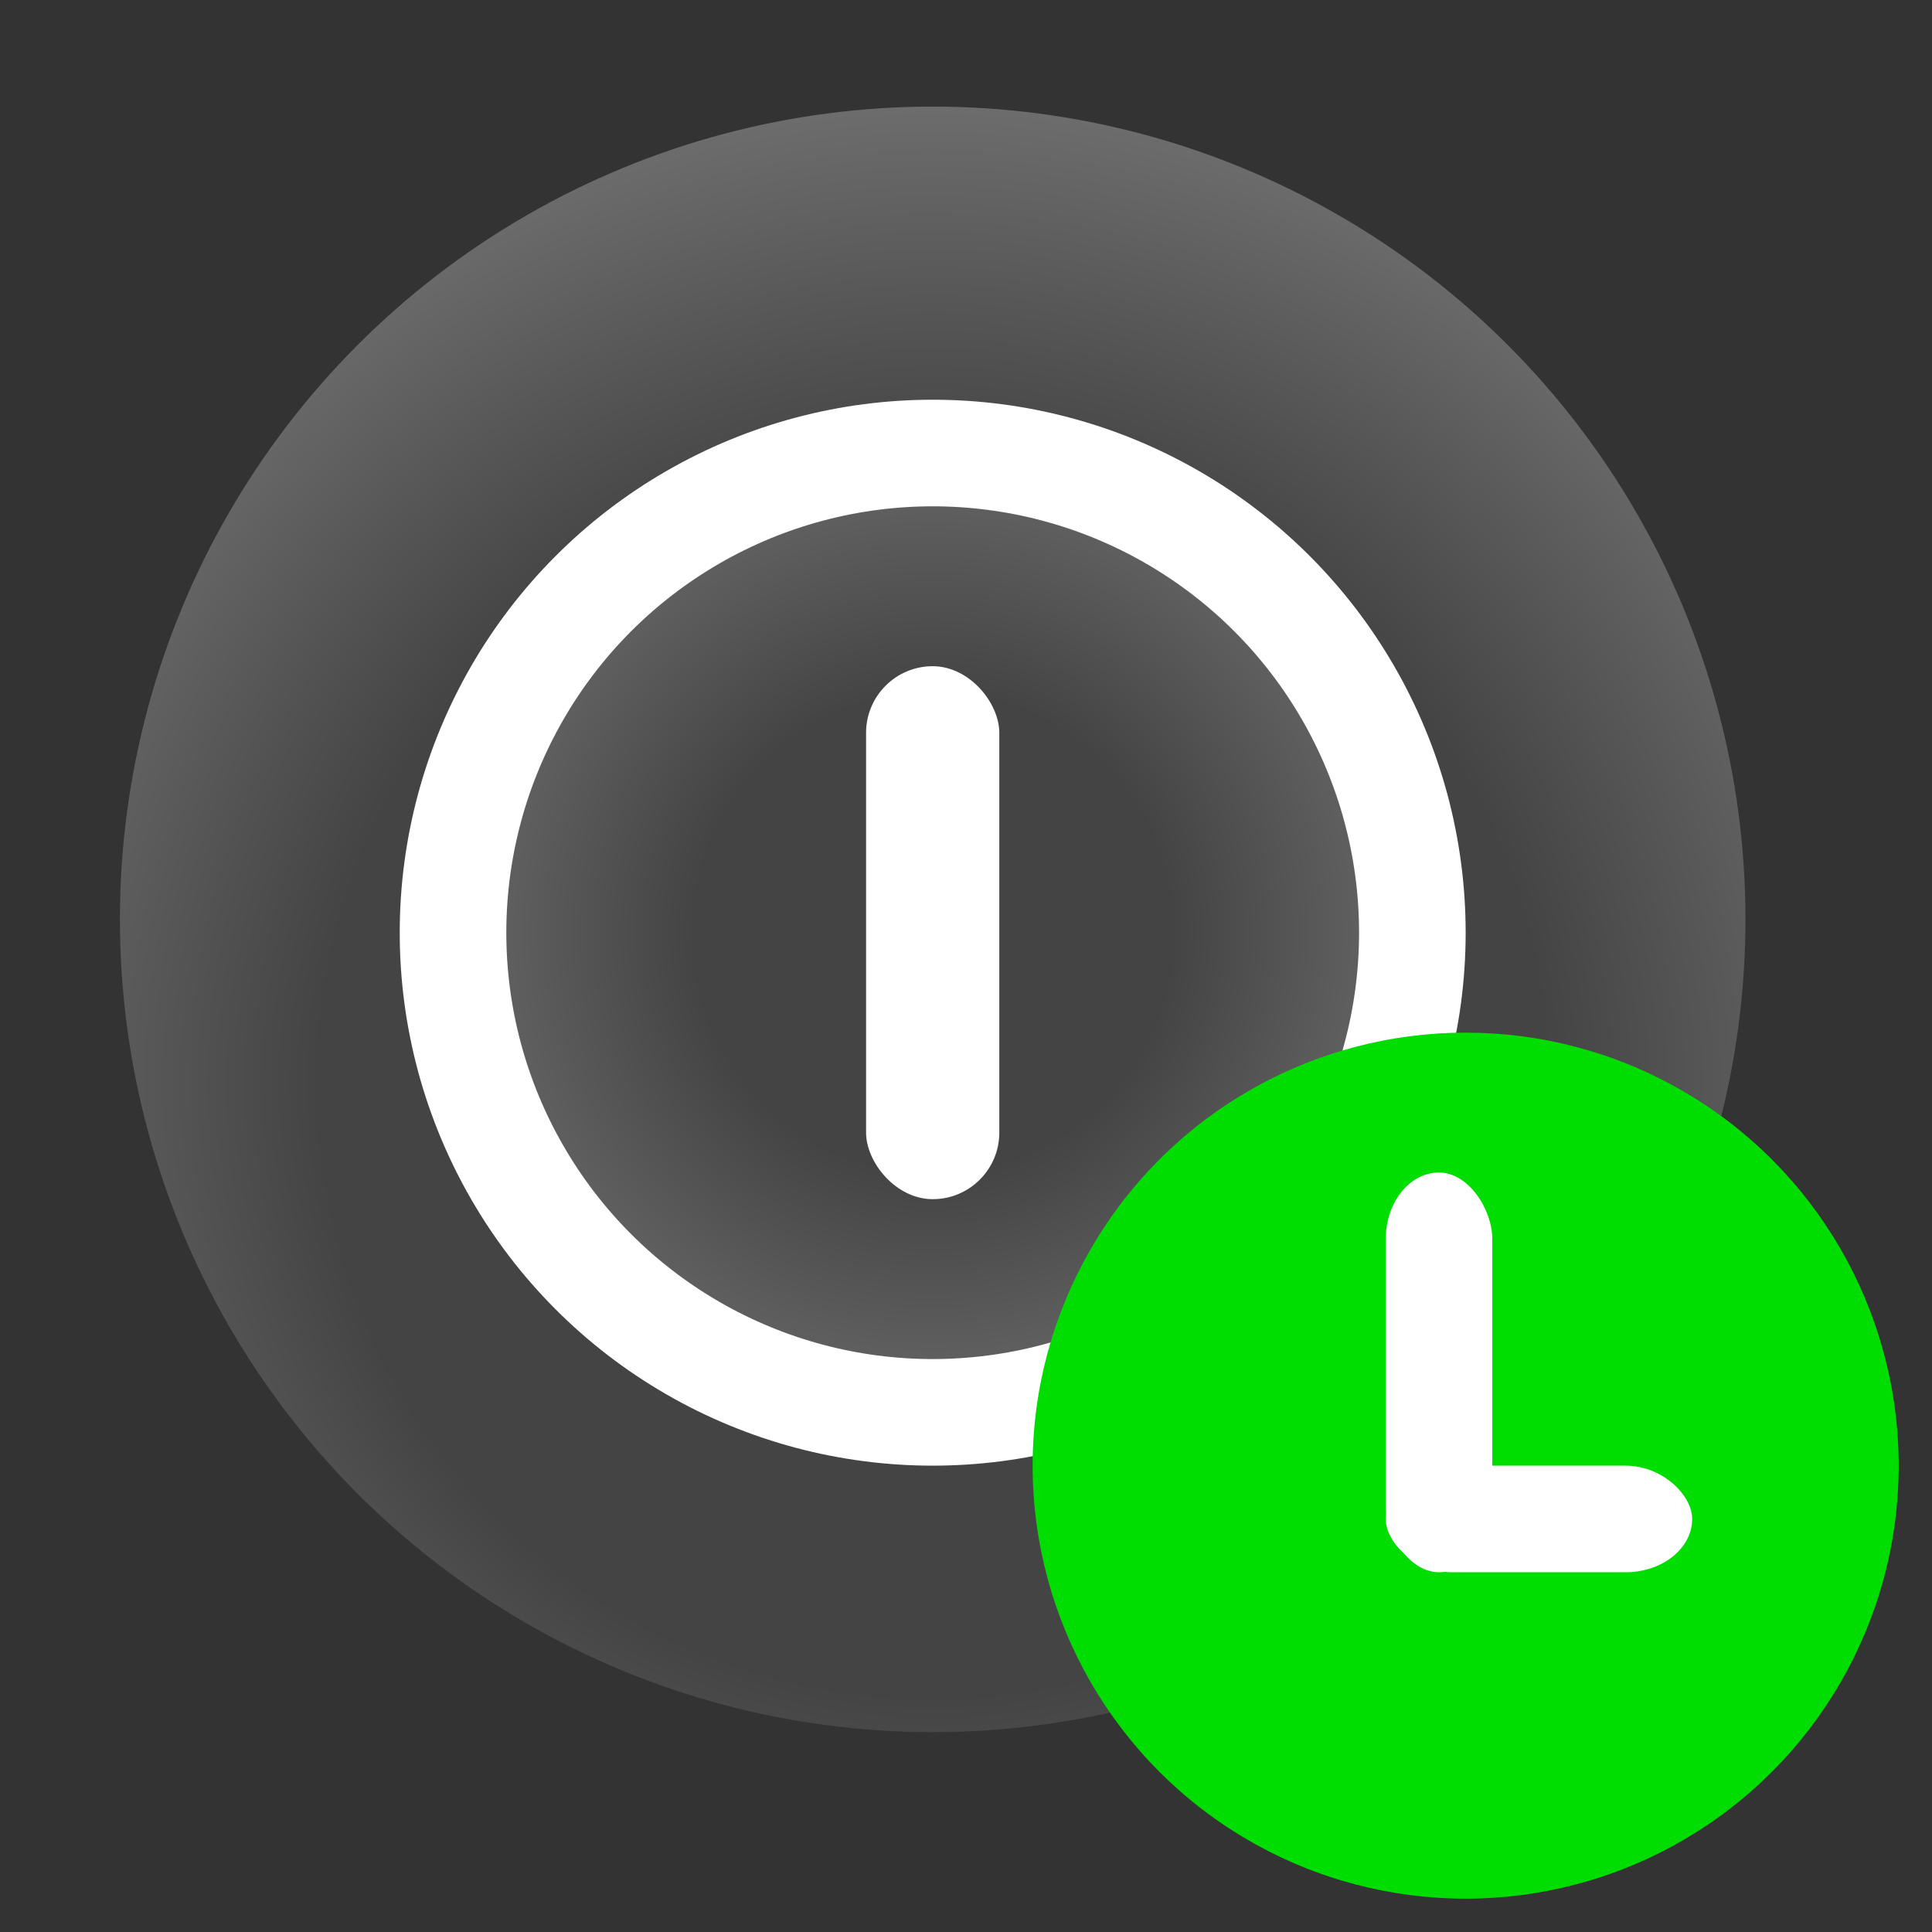
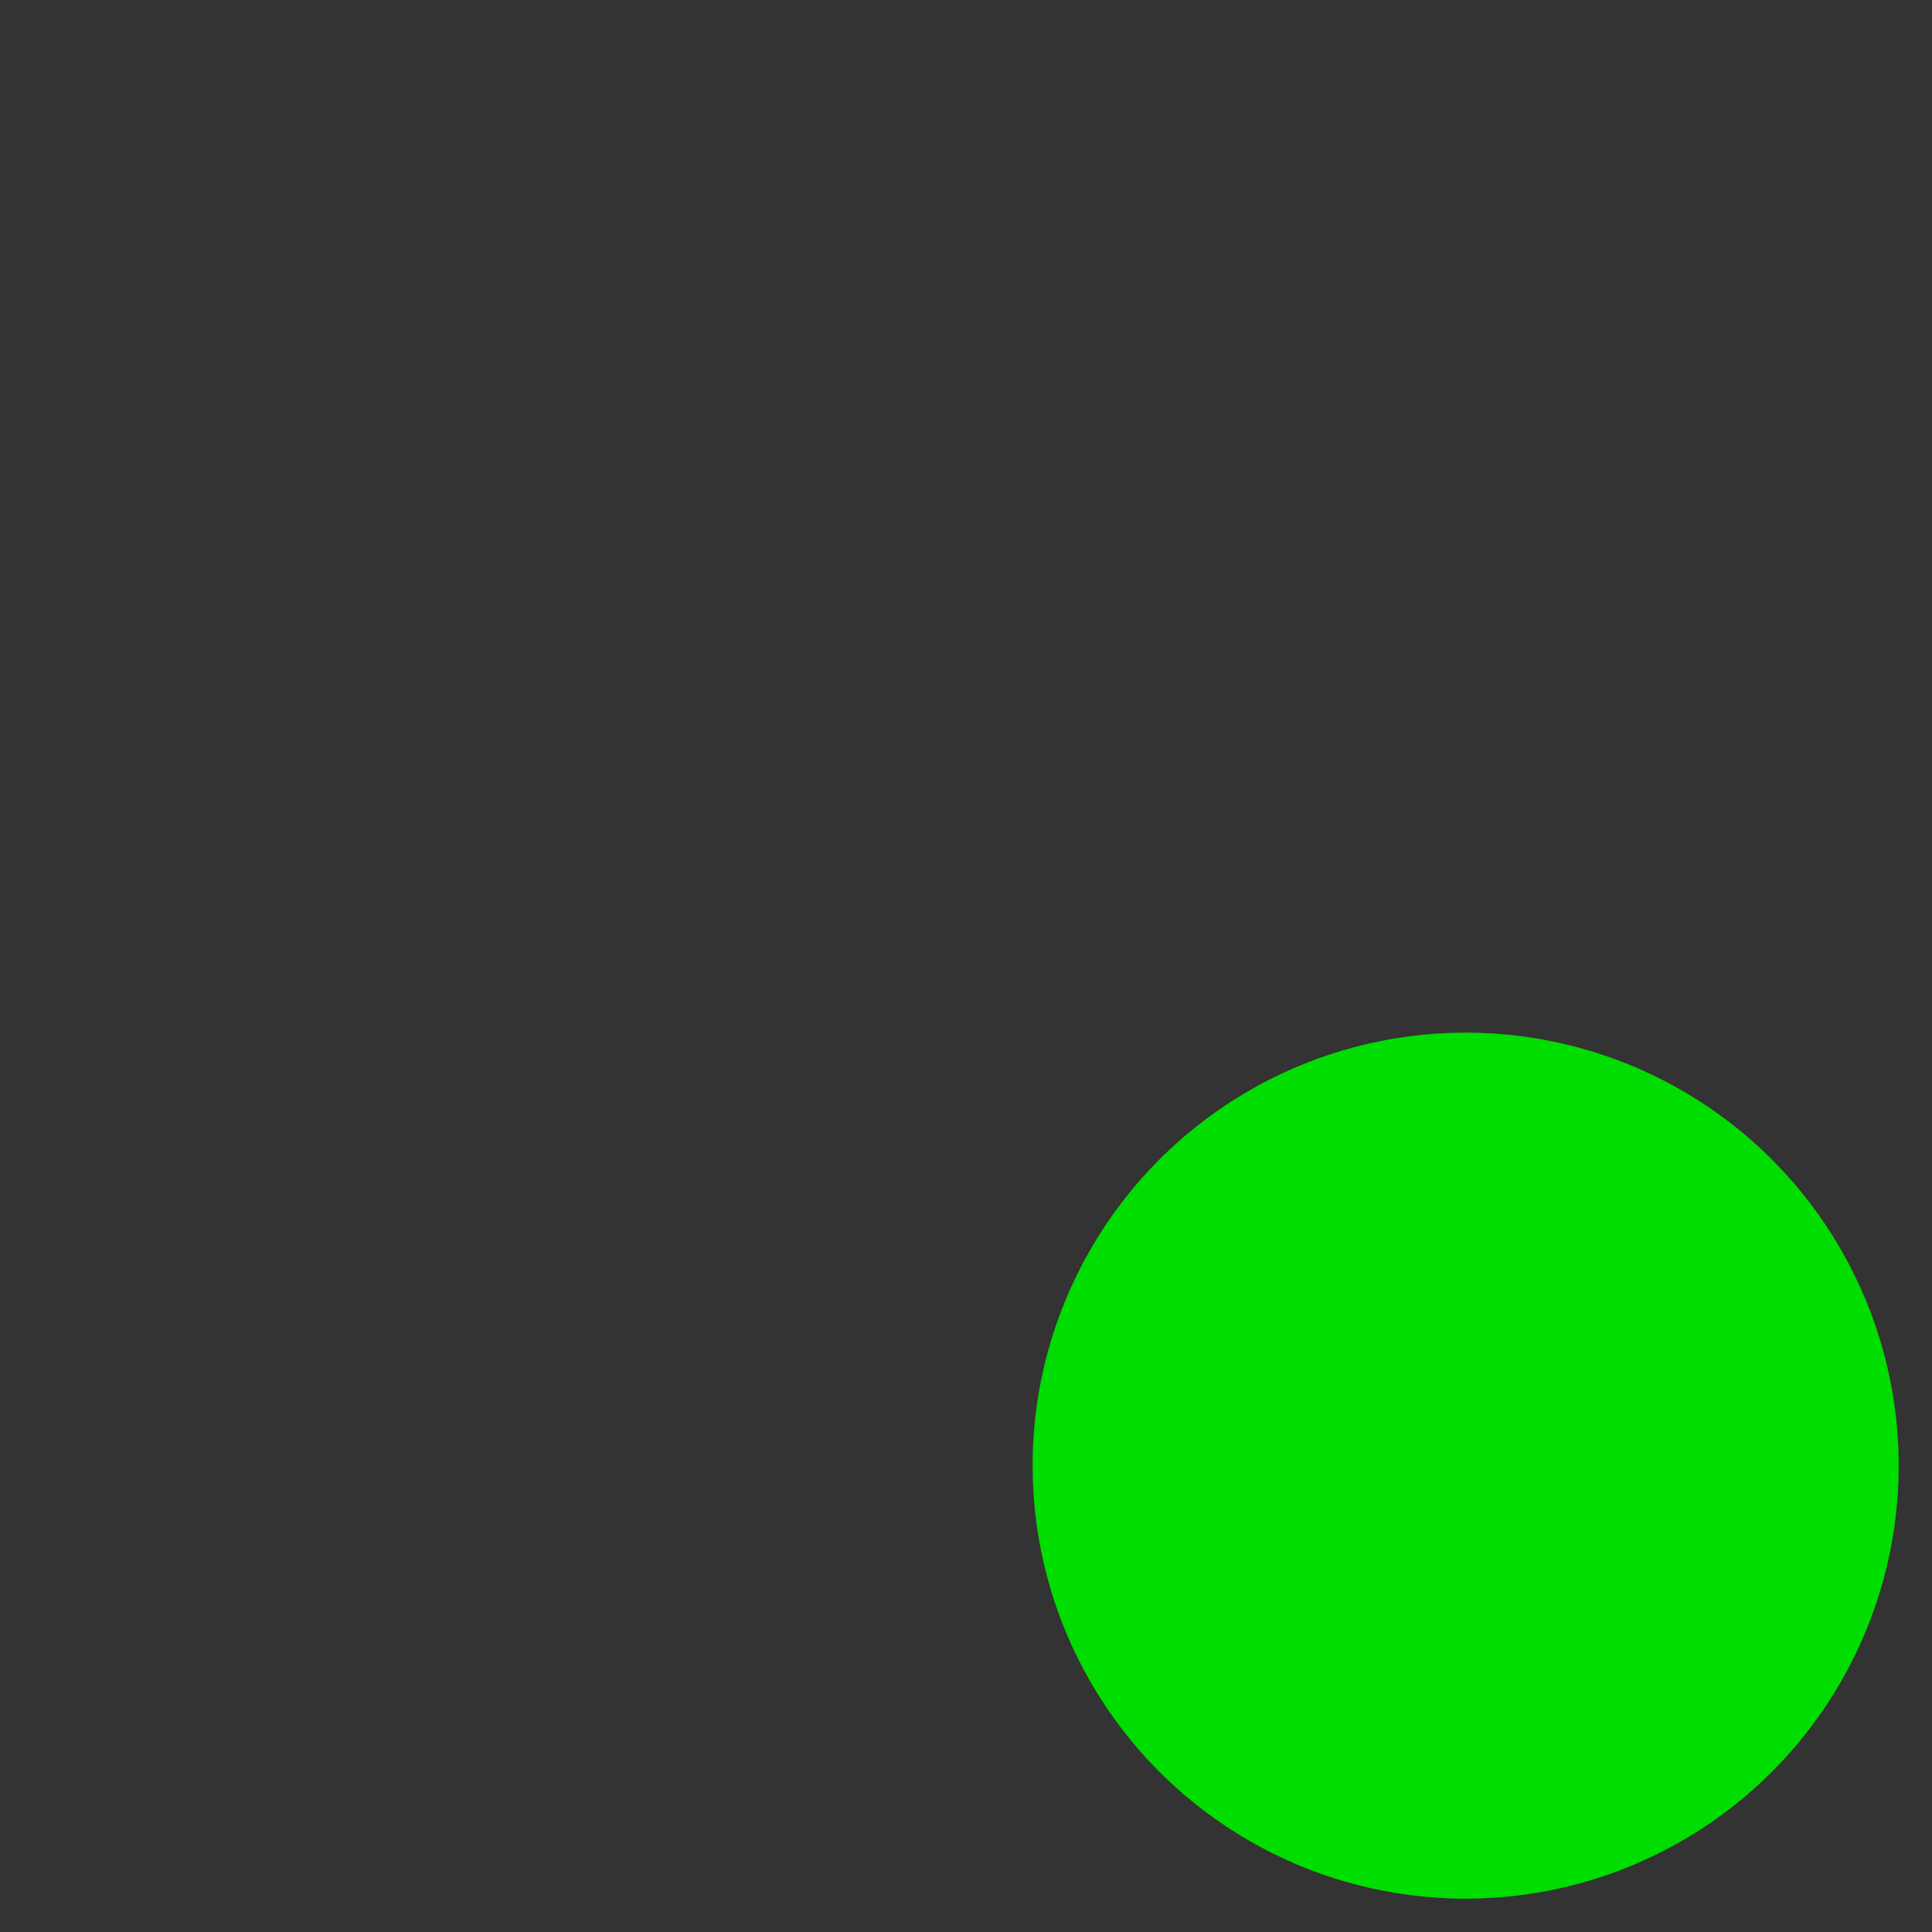
<svg xmlns="http://www.w3.org/2000/svg" width="200" height="200" viewBox="30 30 145 145">
  <rect x="30" y="30" width="145" height="145" fill="#333333" stroke="none" />
  <radialGradient id="myGradient" cx="50%" cy="60%" r="75%">
    <stop offset="50%" stop-color="#444" />
    <stop offset="100%" stop-color="#888" />
  </radialGradient>
  <radialGradient id="myGradient2" cx="50%" cy="50%" r="50%">
    <stop offset="50%" stop-color="#444" />
    <stop offset="100%" stop-color="#666" />
  </radialGradient>
-   <circle cx="100" cy="99" r="61" stroke="lightgray" fill="url(#myGradient)" stroke-width="0" />
-   <circle cx="100" cy="100" r="36" stroke="white" stroke-width="8" fill="url(#myGradient2)" />
  <circle cx="140" cy="140" r="32.5" fill="#0d0" />
-   <rect height="30" width="8" x="134" y="118" rx="5" ry="5" fill="white" />
-   <rect height="8" width="23" x="134" y="140" rx="5" ry="5" fill="white" />
-   <rect height="40" width="10" x="95" y="80" rx="5" ry="5" fill="white" />
</svg>